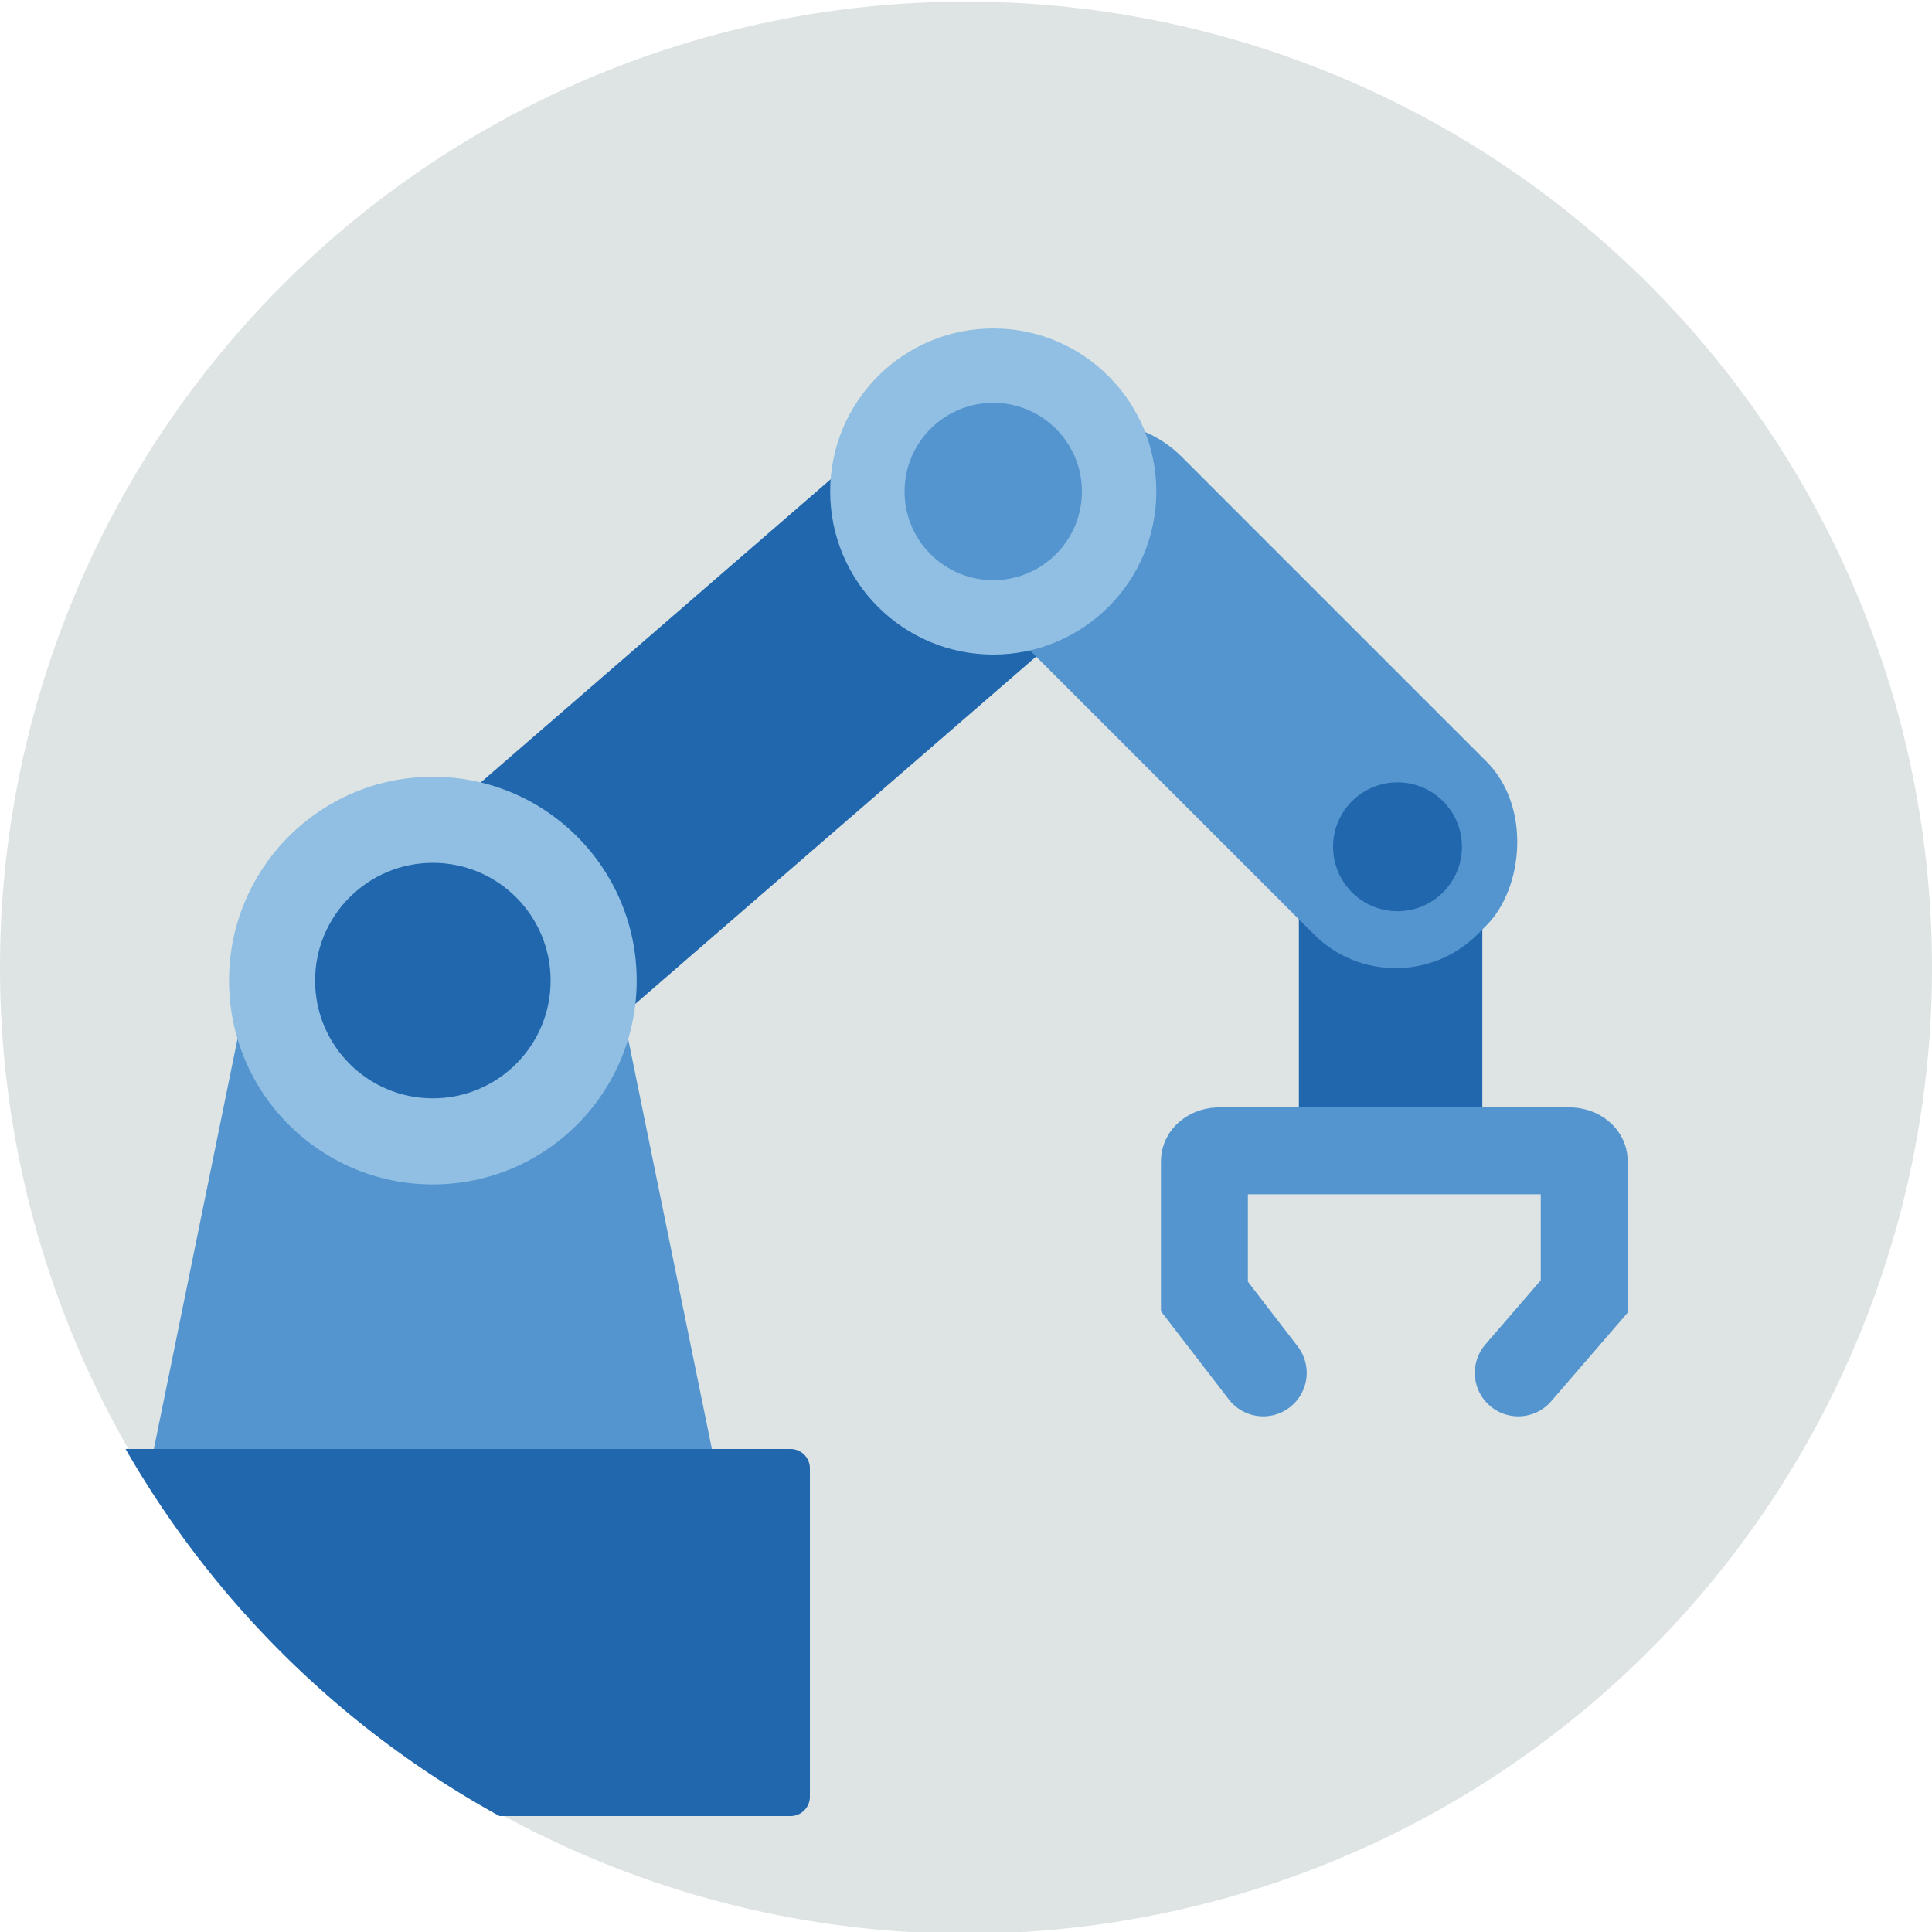
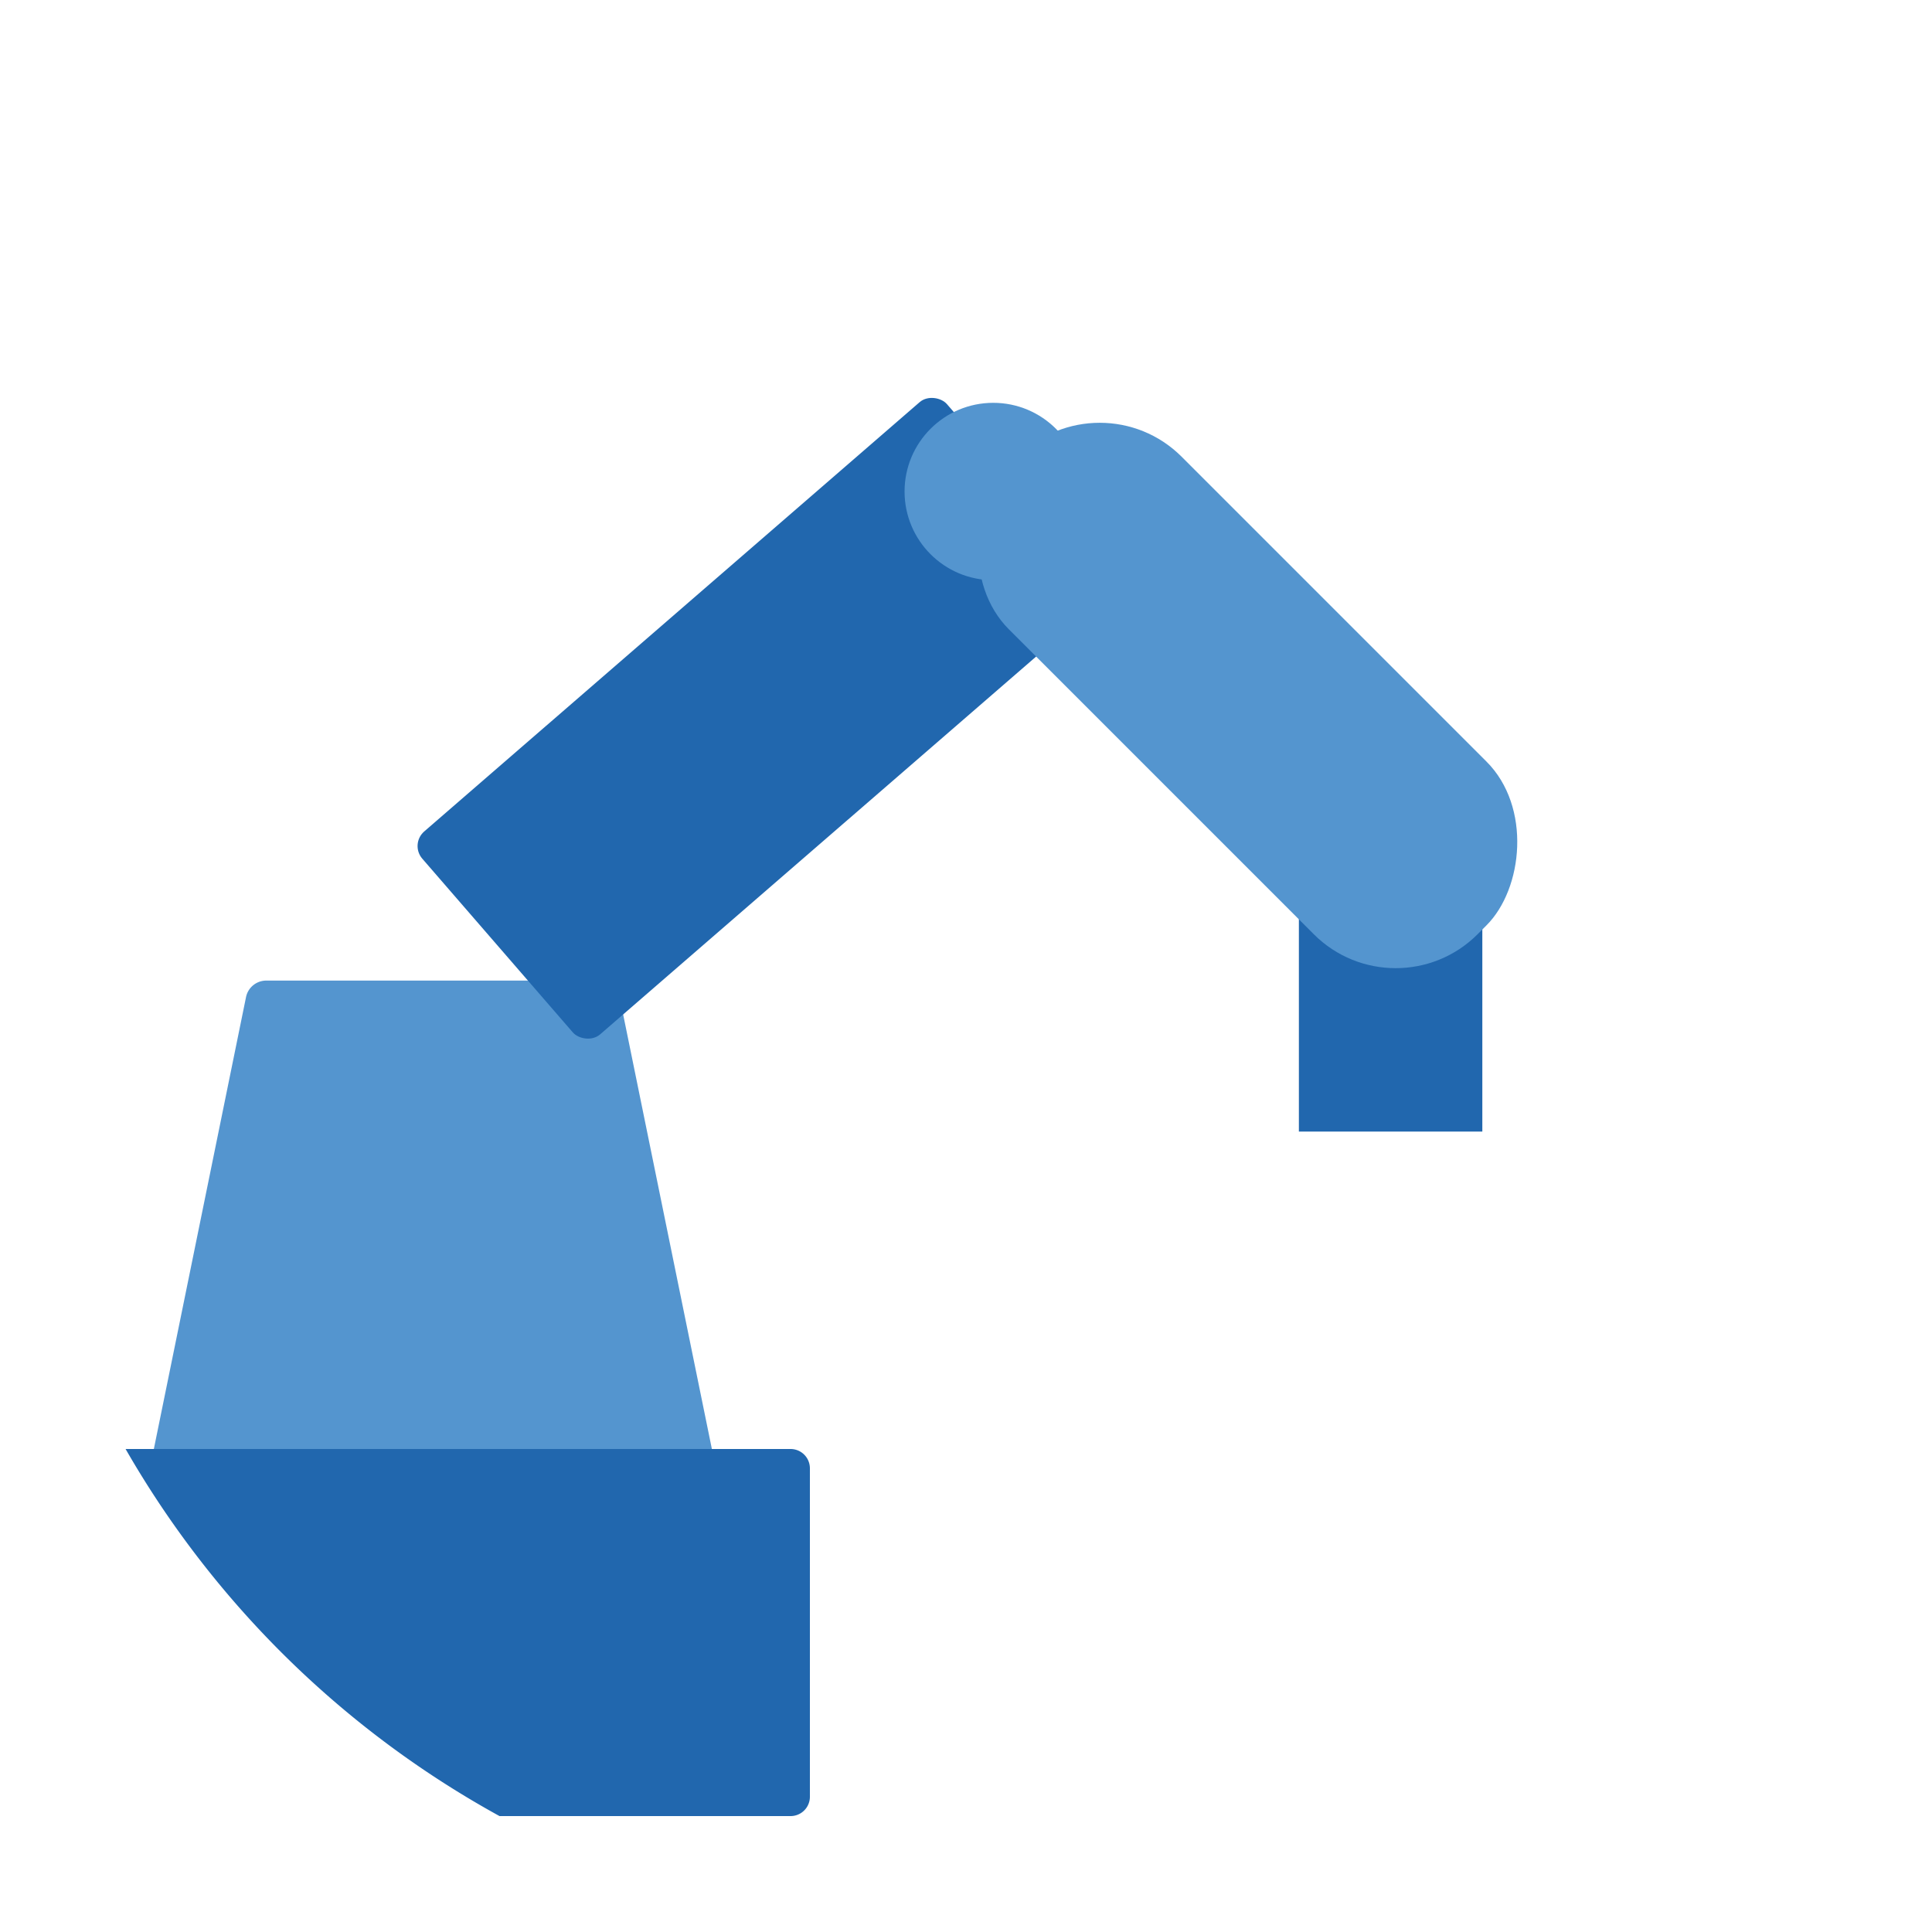
<svg xmlns="http://www.w3.org/2000/svg" viewBox="0 0 200 200">
  <defs>
    <style>.a{fill:#dde4e3;fill-rule:evenodd;}.b{fill:#2167ae;}.c{fill:#5495cf;}.d{fill:none;stroke:#5495cf;stroke-linecap:round;stroke-miterlimit:10;stroke-width:9px;}.e{fill:#91bfe3;}</style>
  </defs>
-   <path class="a" d="M200,100.17A100,100,0,1,1,100,.17a100,100,0,0,1,100,100" />
+   <path class="a" d="M200,100.17a100,100,0,0,1,100,100" />
  <rect class="b" height="18.99" transform="translate(249.91 -38.01) rotate(90)" width="22.38" x="132.77" y="96.46" />
  <path class="c" d="M73.8,150.52l-9.65-47.26a2.14,2.14,0,0,0-2.06-1.75H27.53a2.14,2.14,0,0,0-2.07,1.75l-9.64,47.26a2.19,2.19,0,0,0,2.06,2.67H71.73A2.19,2.19,0,0,0,73.8,150.52Z" />
  <path class="b" d="M51.71,188H81.84a2,2,0,0,0,2-2V152a2,2,0,0,0-2-2H13A100.41,100.41,0,0,0,51.71,188Z" />
  <rect class="b" height="27.8" rx="2" transform="translate(-29.48 69.67) rotate(-40.91)" width="71.86" x="42.73" y="60.46" />
  <rect class="c" height="25.28" rx="11.99" transform="translate(88.74 -70.25) rotate(45)" width="68.61" x="94.86" y="59.36" />
-   <path class="d" d="M130.77,142.12l-6.09-7.91v-14c0-.6.7-1.08,1.55-1.08h36.22c.86,0,1.55.48,1.55,1.08v14l-6.83,7.91" />
-   <circle class="e" cx="44.81" cy="101.51" r="21.1" />
-   <circle class="b" cx="44.81" cy="101.51" r="12.19" />
-   <circle class="e" cx="102.82" cy="50.88" r="16.88" />
  <circle class="c" cx="102.82" cy="50.88" r="9.18" />
-   <circle class="b" cx="144.67" cy="87.66" r="6.67" />
</svg>